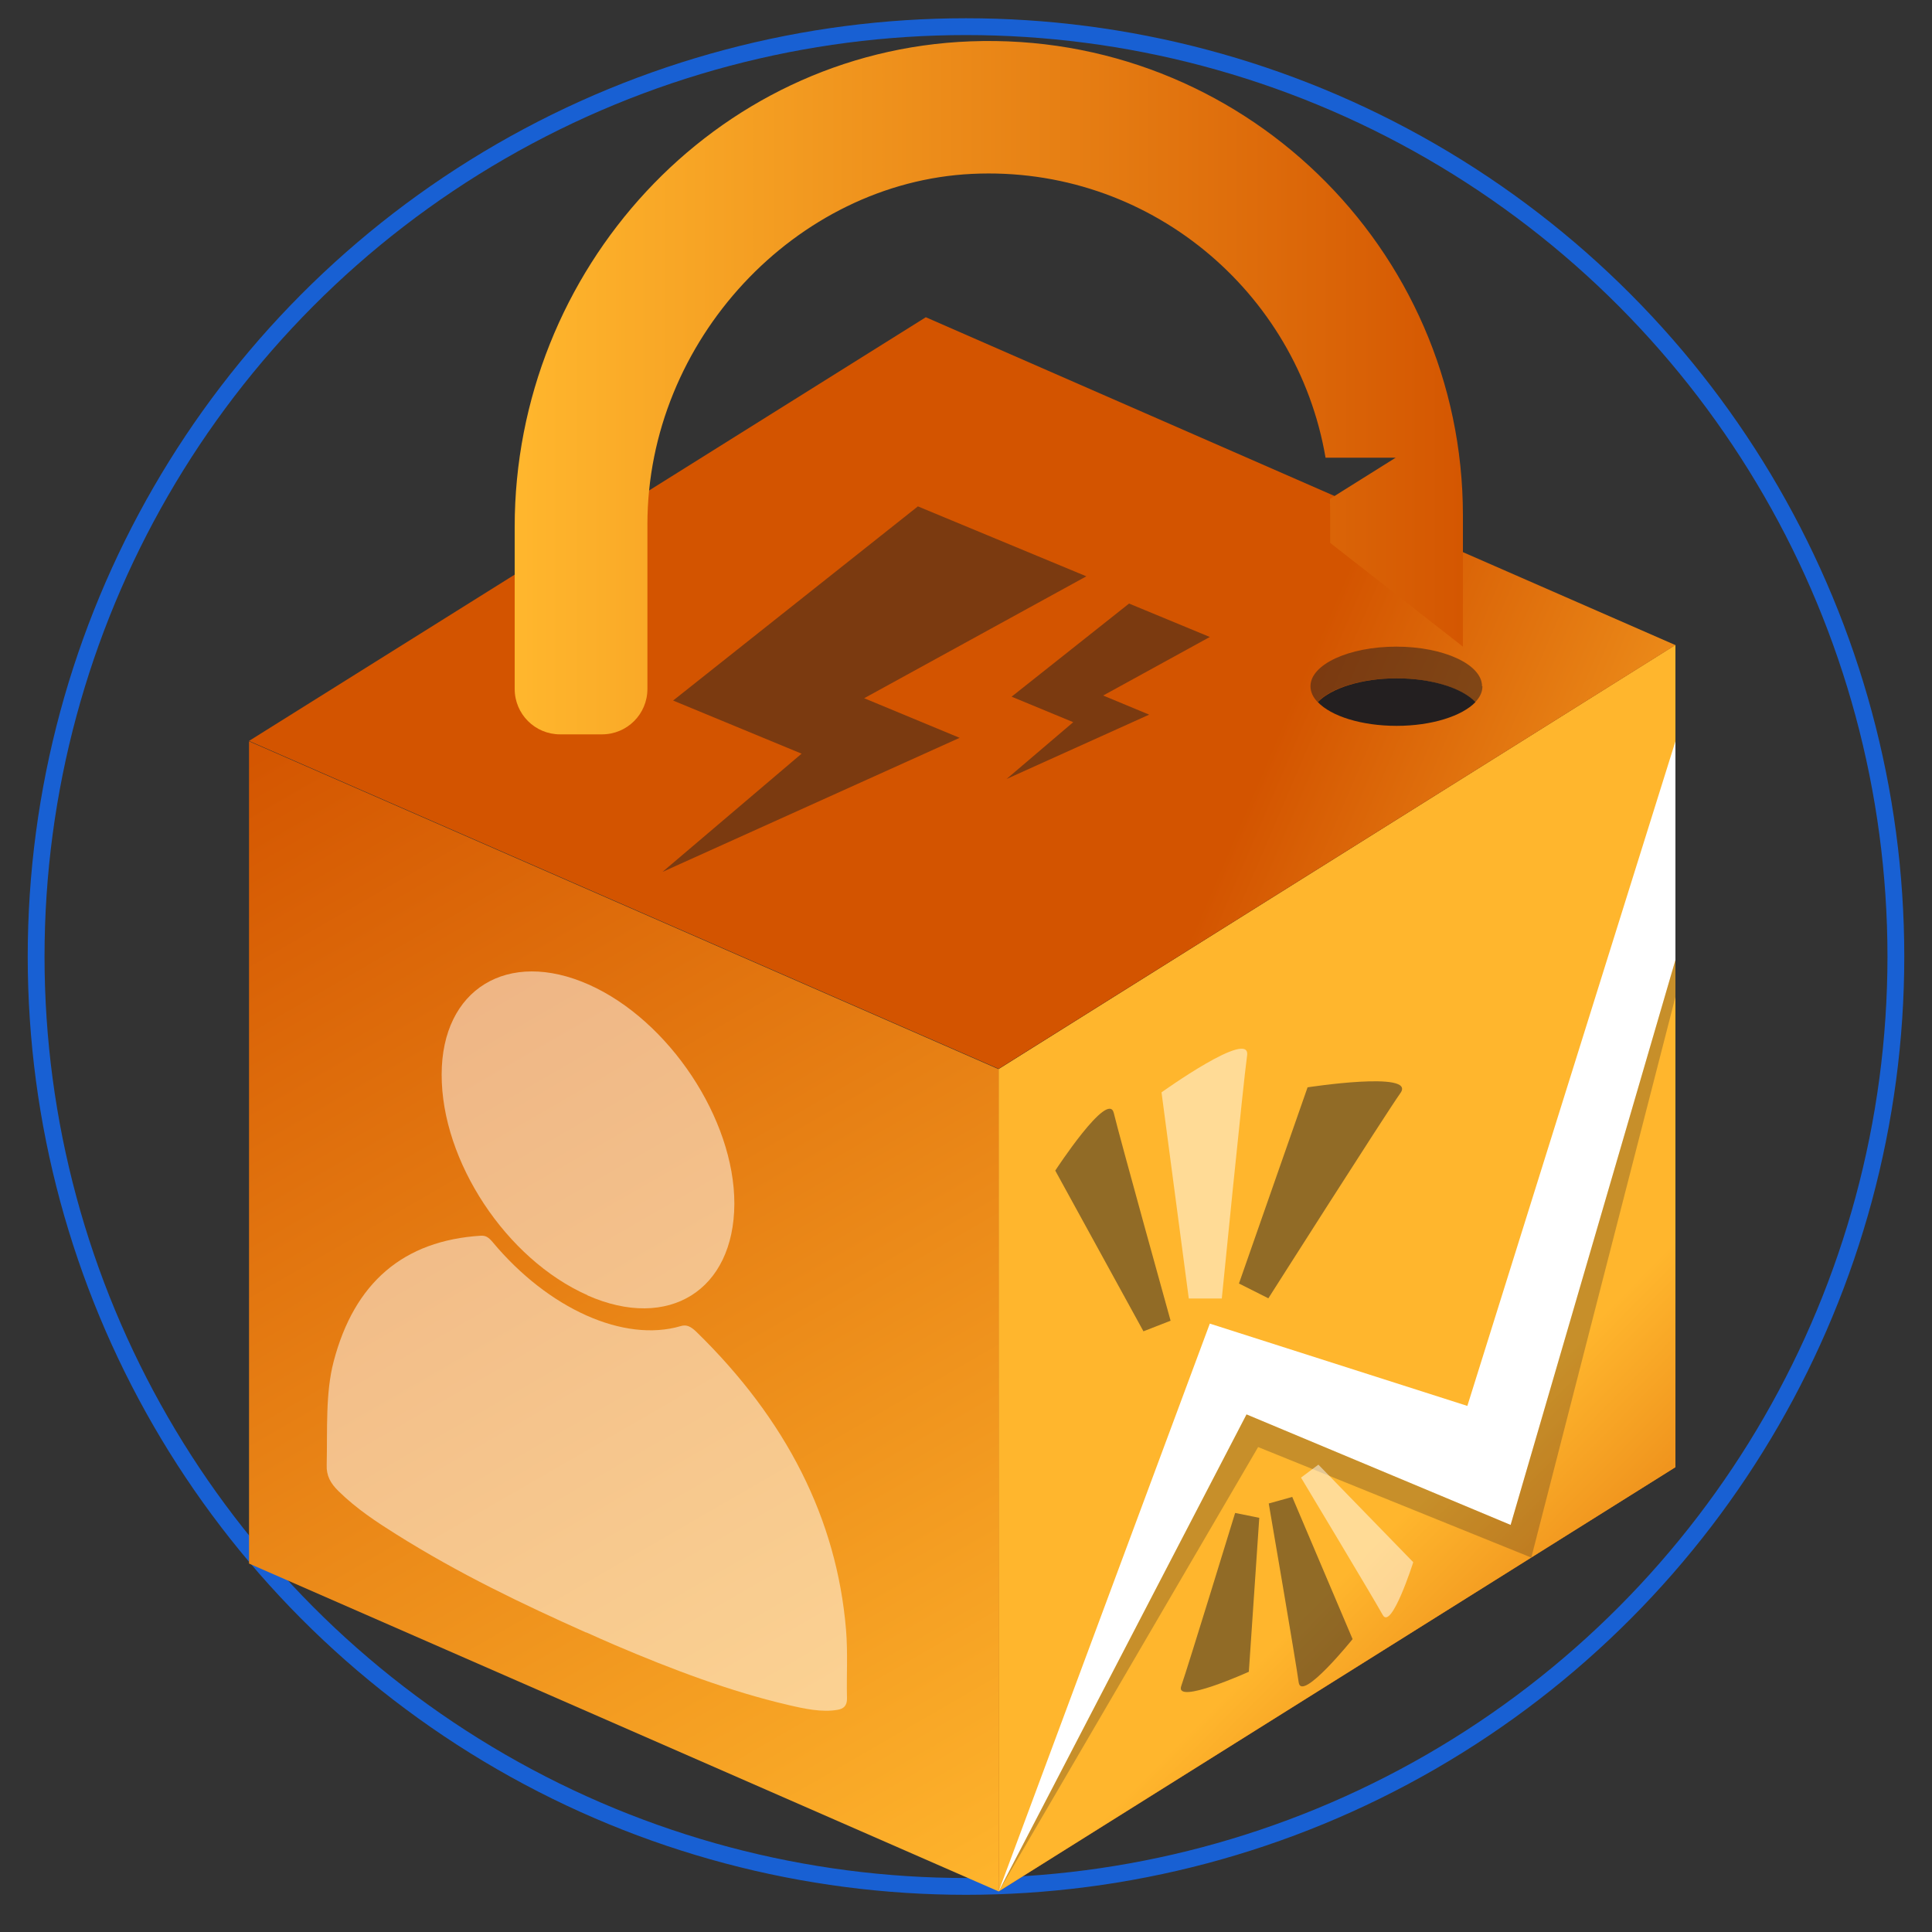
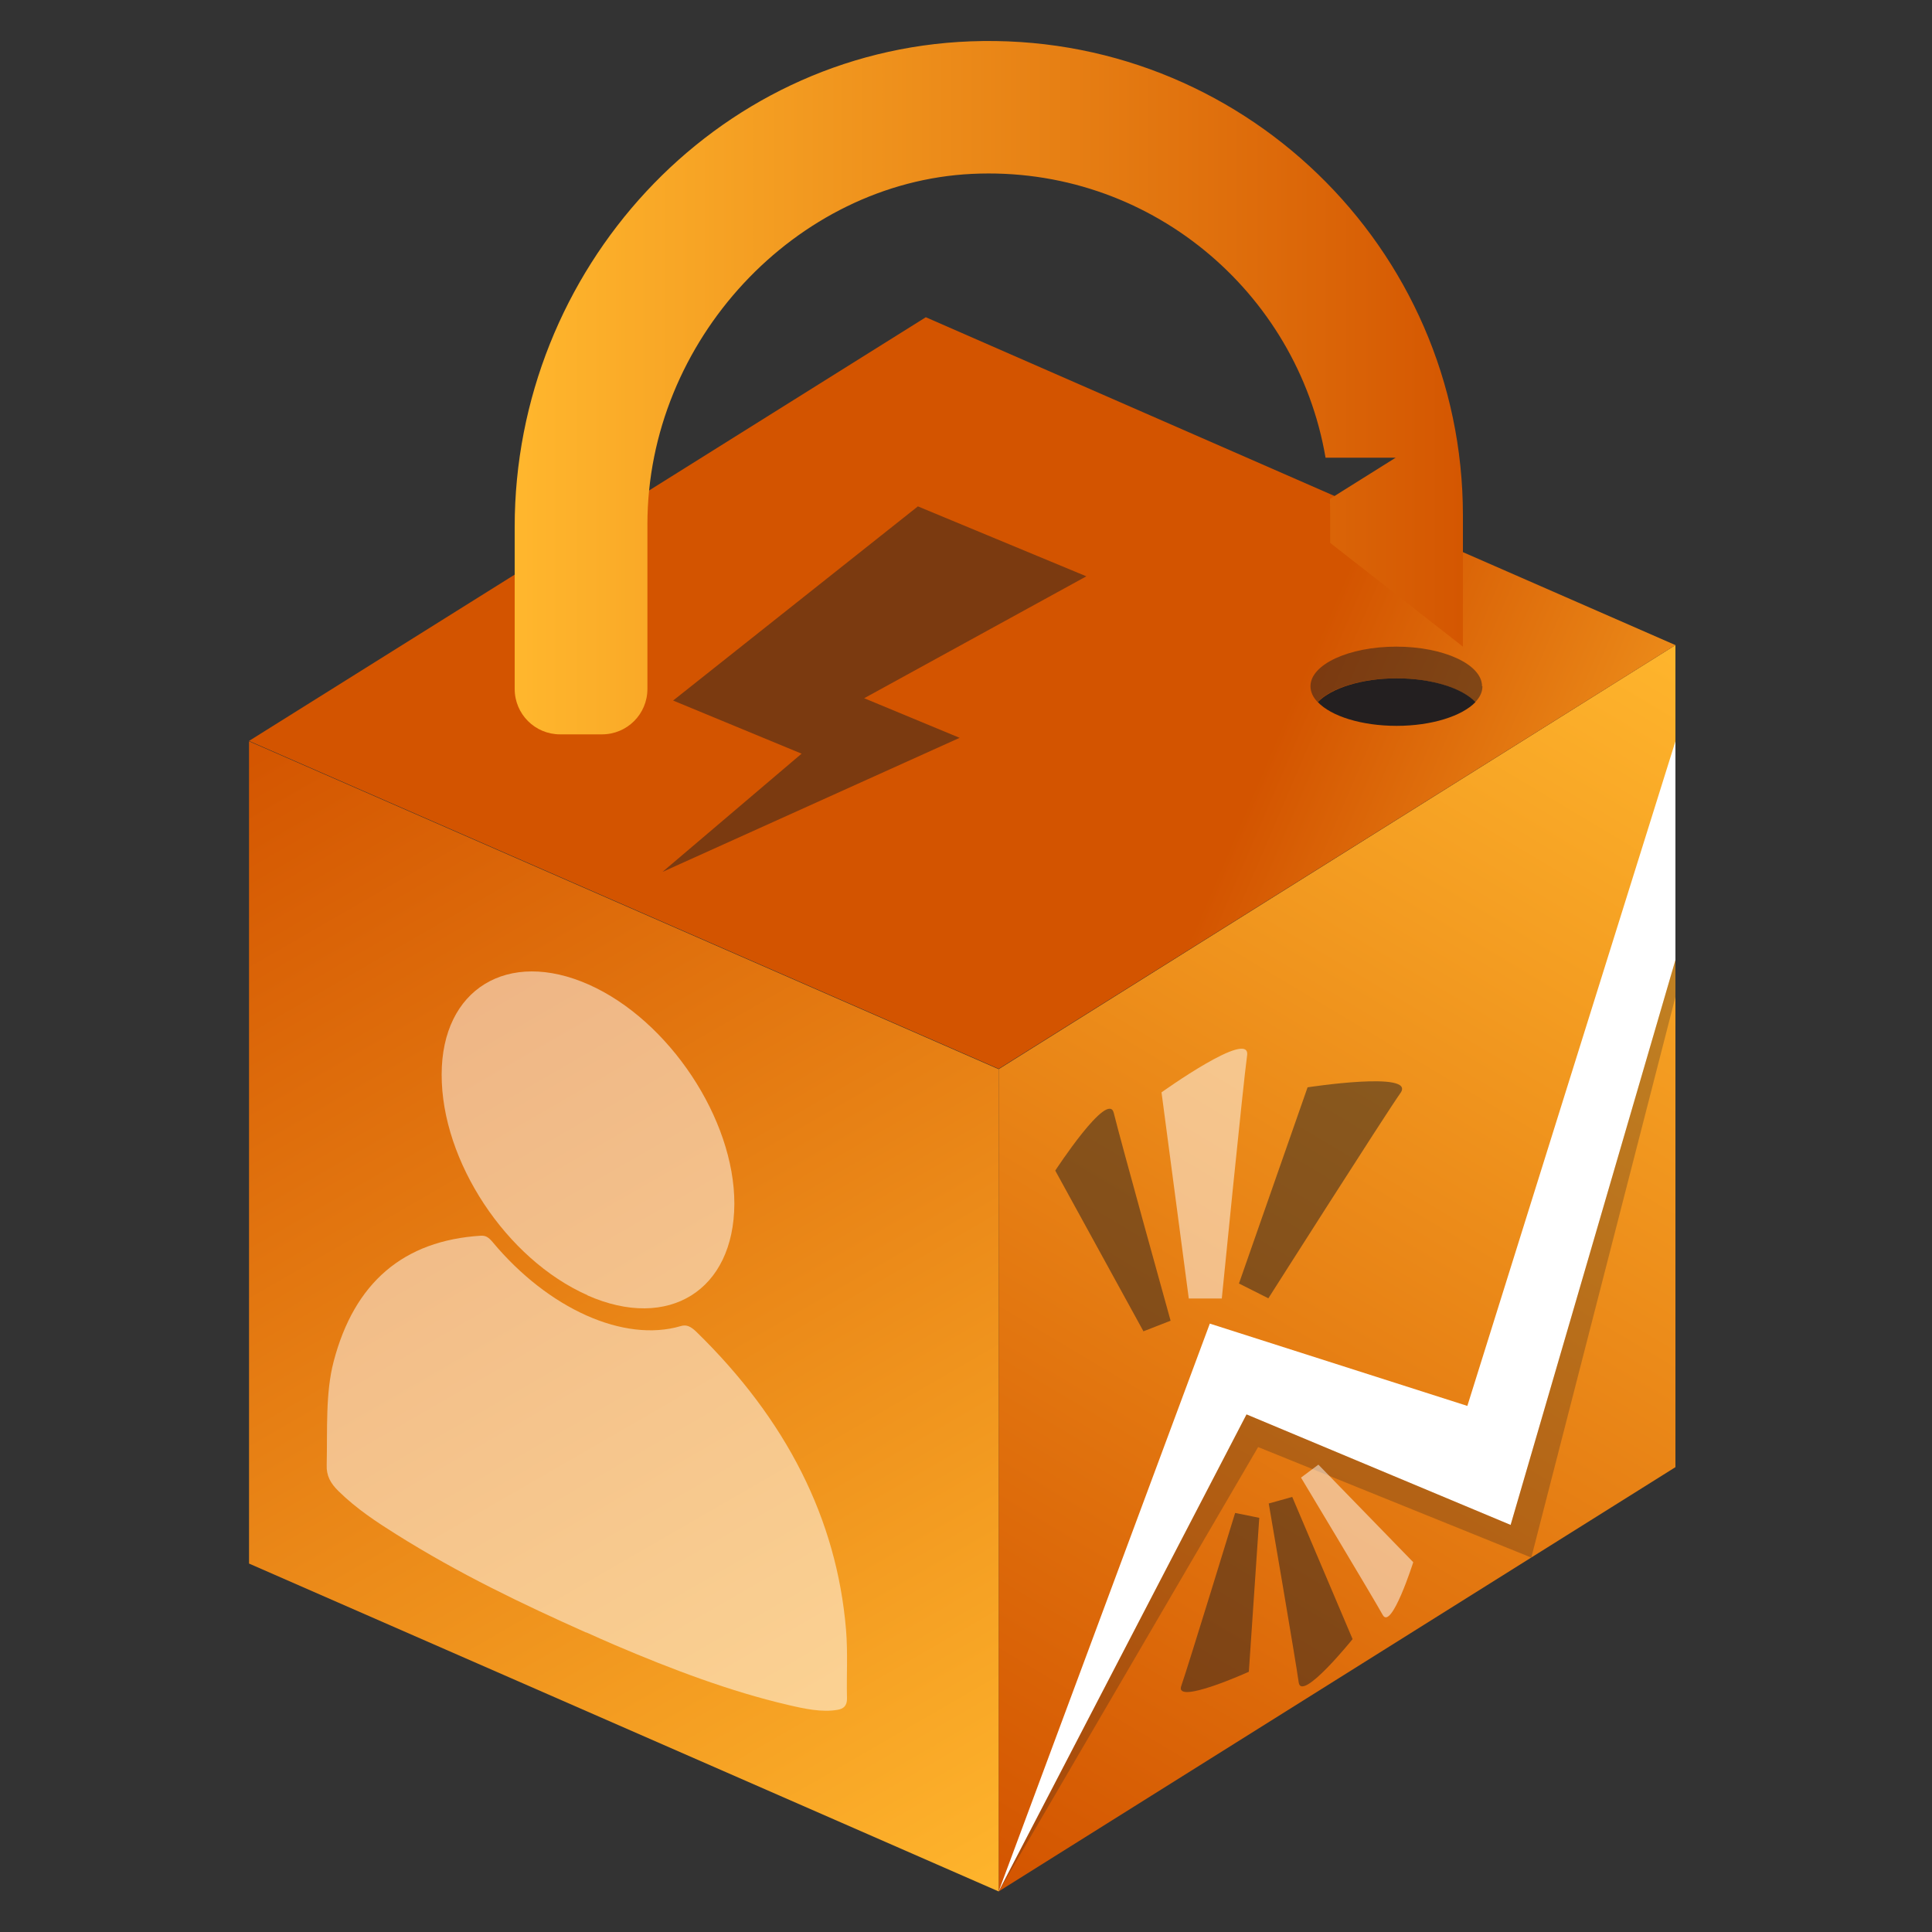
<svg xmlns="http://www.w3.org/2000/svg" xmlns:xlink="http://www.w3.org/1999/xlink" id="Layer_1" data-name="Layer 1" viewBox="0 0 100 100">
  <rect x="0" y="0" width="100" height="100" fill="#333333" stroke="none" />
  <defs>
    <style>
      .cls-1 {
        fill: url(#linear-gradient-2);
      }

      .cls-2 {
        fill: #fff;
      }

      .cls-3, .cls-4 {
        opacity: .5;
      }

      .cls-3, .cls-5, .cls-6 {
        fill: #231f20;
      }

      .cls-7 {
        fill: none;
        stroke: #1860d3;
        stroke-miterlimit: 10;
        stroke-width: .87px;
      }

      .cls-5 {
        opacity: .25;
      }

      .cls-8 {
        fill: url(#linear-gradient-5);
      }

      .cls-9 {
        fill: url(#linear-gradient-3);
      }

      .cls-10 {
        fill: url(#linear-gradient);
      }

      .cls-11 {
        fill: url(#linear-gradient-4);
      }
    </style>
    <linearGradient id="linear-gradient" x1="50.33" y1="97.28" x2="88.44" y2="33.39" gradientUnits="userSpaceOnUse">
      <stop offset="0" stop-color="#d35400" />
      <stop offset="1" stop-color="#ffb62d" />
    </linearGradient>
    <linearGradient id="linear-gradient-2" x1="94.17" y1="90.33" x2="77.32" y2="73.67" xlink:href="#linear-gradient" />
    <linearGradient id="linear-gradient-3" x1="14.25" y1="36.89" x2="50.56" y2="99.77" xlink:href="#linear-gradient" />
    <linearGradient id="linear-gradient-4" x1="64.32" y1="42.09" x2="93.15" y2="54.44" xlink:href="#linear-gradient" />
    <linearGradient id="linear-gradient-5" x1="77.07" y1="20.05" x2="27.02" y2="20.05" xlink:href="#linear-gradient" />
  </defs>
-   <circle class="cls-7" cx="50" cy="49.51" r="48.13" />
  <g>
    <polygon class="cls-10" points="86.72 75.94 51.69 97.9 51.69 55.34 86.72 33.39 86.72 75.94" />
-     <polygon class="cls-1" points="86.72 75.94 51.69 97.9 51.69 55.34 86.72 33.39 86.72 75.94" />
    <polygon class="cls-9" points="12.89 80.93 51.69 97.9 51.69 55.34 12.89 38.37 12.89 80.93" />
    <polygon class="cls-11" points="12.89 38.35 51.69 55.32 86.72 33.39 47.92 16.42 12.89 38.35" />
  </g>
  <g class="cls-4">
    <path class="cls-2" d="m30.34,84.5c-3.29-1.47-6.58-3.04-9.84-5.09-1.02-.64-2.04-1.31-2.97-2.22-.43-.42-.64-.81-.62-1.36.04-1.83-.07-3.73.36-5.36,1.07-4.09,3.62-6.26,7.62-6.51.23-.01.38.06.6.32,2.89,3.47,6.81,5.22,9.74,4.36.29-.09.51,0,.82.3,4.65,4.54,7.26,9.67,7.74,15.41.1,1.22.02,2.36.05,3.55.01.4-.19.55-.49.6-.8.14-1.7-.05-2.59-.26-2.95-.69-5.95-1.82-8.95-3.1-.49-.21-.98-.43-1.47-.65Z" />
    <path class="cls-2" d="m30.41,67.04c-4.21-1.86-7.56-6.94-7.55-11.42,0-4.43,3.42-6.52,7.61-4.66,4.15,1.84,7.55,6.96,7.54,11.35-.02,4.48-3.4,6.59-7.6,4.74Z" />
  </g>
  <g class="cls-4">
    <polygon class="cls-6" points="44.73 36.14 49.67 38.19 34.29 45.13 41.49 39.01 34.84 36.26 47.51 26.21 56.23 29.83 44.73 36.14" />
-     <polygon class="cls-6" points="58.44 31.24 62.62 32.97 57.1 36 59.48 36.99 52.1 40.32 55.55 37.38 52.36 36.06 58.44 31.24" />
  </g>
  <polygon class="cls-2" points="51.69 97.9 62.62 68.51 75.95 72.77 86.72 38.37 86.72 49.69 78.19 78.93 64.52 73.21 51.69 97.9" />
  <polygon class="cls-5" points="51.69 97.9 65.12 74.9 79.26 80.62 86.72 51.6 86.72 49.69 78.19 78.93 64.52 73.21 51.69 97.9" />
  <g class="cls-4">
    <path class="cls-2" d="m61.53,67.2l-1.41-10.66s4.63-3.32,4.43-1.91-1.31,12.58-1.31,12.58h-1.71Z" />
    <path class="cls-6" d="m64.13,66.43l3.55-10.15s5.63-.87,4.81.29-6.84,10.63-6.84,10.63l-1.53-.77Z" />
    <path class="cls-6" d="m59.18,68.9l-4.56-8.31s2.74-4.2,3.03-2.98,2.94,10.75,2.94,10.75l-1.41.55Z" />
  </g>
  <g class="cls-4">
    <path class="cls-6" d="m66.89,77.49l3.12,7.35s-2.65,3.29-2.79,2.24-1.55-9.26-1.55-9.26l1.22-.34Z" />
    <path class="cls-6" d="m65.18,78.56l-.54,7.97s-3.85,1.74-3.5.74,2.79-8.96,2.79-8.96l1.24.25Z" />
    <path class="cls-2" d="m68.24,75.81l4.91,5.05s-1.13,3.55-1.58,2.73-4.23-7.11-4.23-7.11l.9-.67Z" />
  </g>
  <path class="cls-8" d="m75.72,26.65v6.82l-6.87-5.37v-1.44c0-.27-.01-.56-.01-.84l3.4-2.13h-3.63c-1.47-8.62-9.18-15.13-18.3-14.69s-16.8,8.63-16.8,18.14v8.52c0,1.3-1.05,2.35-2.35,2.35h-2.17c-1.3,0-2.35-1.05-2.35-2.35v-8.39c0-13.29,10.31-24.63,23.59-25.13,13.96-.53,25.49,10.67,25.49,24.53Z" />
  <path class="cls-3" d="m76.73,35.52c0,.3-.13.57-.37.82-.69-.72-2.26-1.23-4.08-1.23s-3.39.5-4.08,1.23c-.24-.25-.37-.53-.37-.82,0-1.13,1.99-2.05,4.44-2.05s4.44.92,4.44,2.05Z" />
  <path class="cls-6" d="m76.37,36.34c-.69.72-2.26,1.23-4.08,1.23s-3.39-.5-4.08-1.23c.69-.72,2.26-1.23,4.08-1.23s3.39.5,4.08,1.23Z" />
</svg>